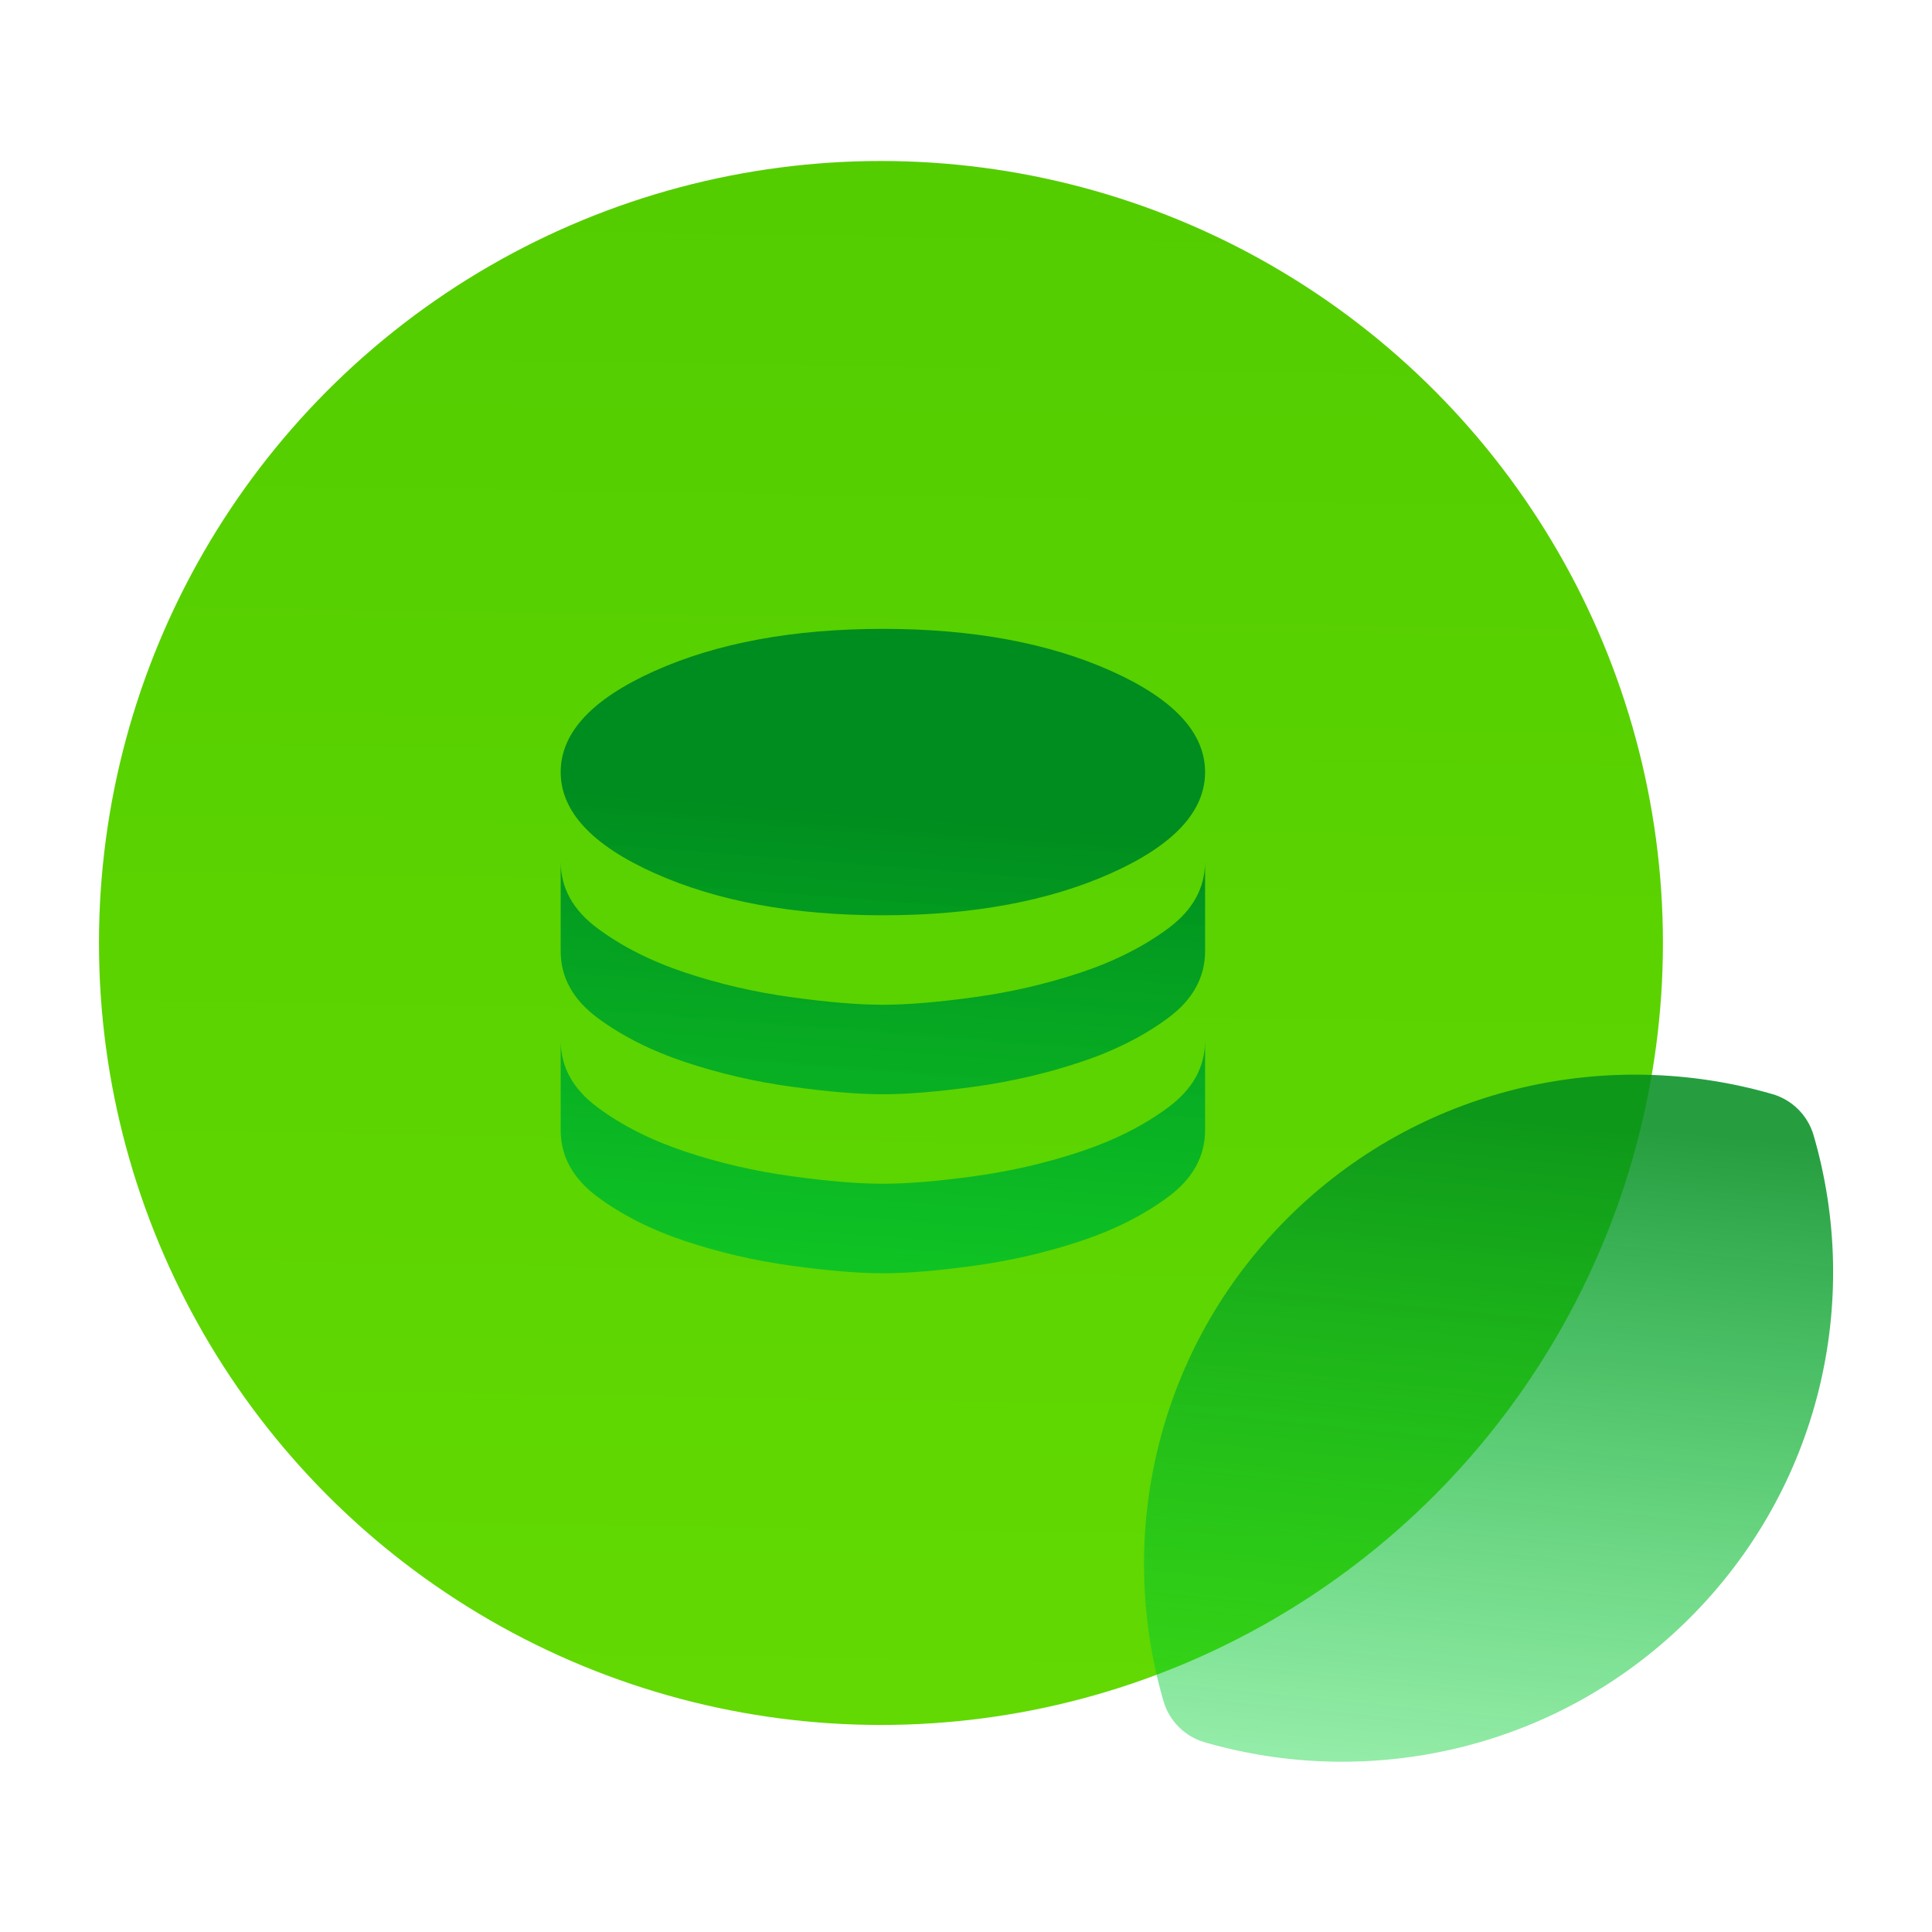
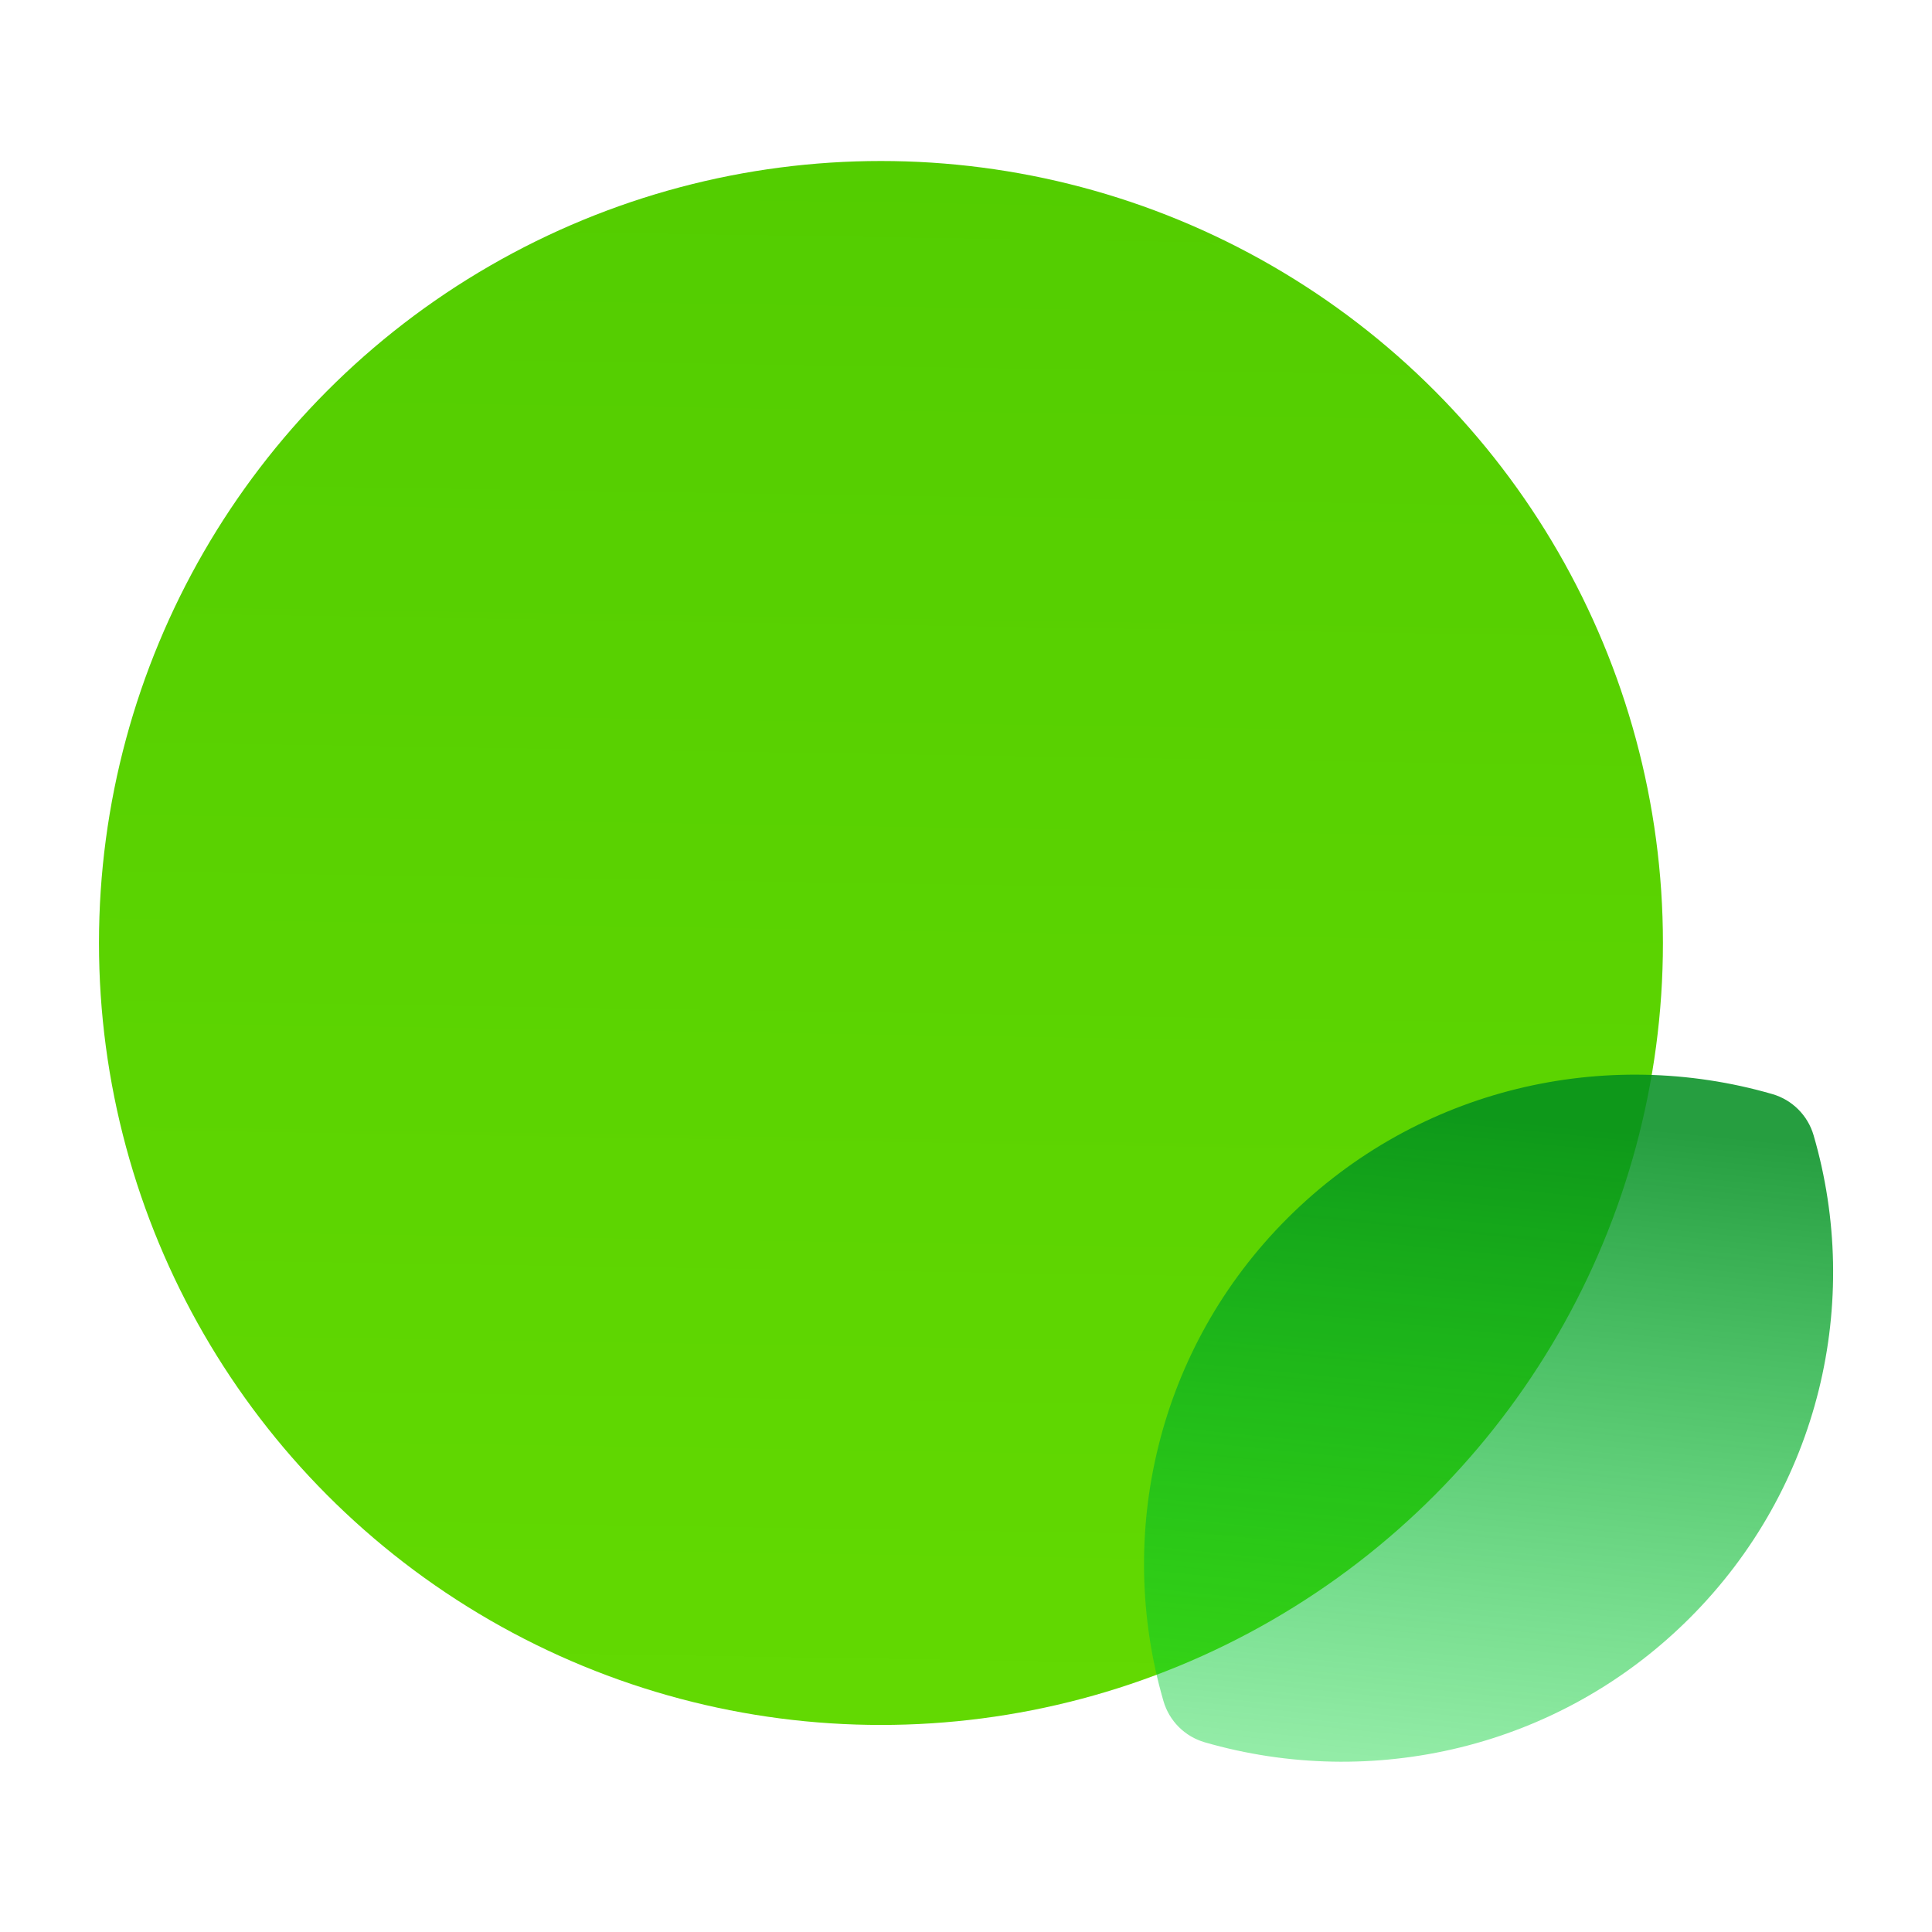
<svg xmlns="http://www.w3.org/2000/svg" width="48" height="48" viewBox="0 0 48 48" fill="none">
  <circle cx="21.887" cy="23.428" r="19.428" fill="url(#paint0_linear_301_2045)" />
-   <path d="M21.935 22.74C24.159 22.74 26.049 22.391 27.605 21.695C29.162 20.998 29.94 20.16 29.94 19.182C29.94 18.204 29.162 17.366 27.605 16.669C26.049 15.973 24.159 15.624 21.935 15.624C19.711 15.624 17.821 15.973 16.265 16.669C14.708 17.366 13.93 18.204 13.93 19.182C13.93 20.16 14.708 20.998 16.265 21.695C17.821 22.391 19.711 22.74 21.935 22.74ZM21.935 24.963C22.543 24.963 23.302 24.9 24.214 24.774C25.126 24.648 26.004 24.445 26.849 24.163C27.694 23.881 28.42 23.514 29.028 23.062C29.636 22.61 29.94 22.058 29.94 21.406V23.629C29.94 24.281 29.636 24.834 29.028 25.286C28.42 25.738 27.694 26.105 26.849 26.386C26.004 26.668 25.126 26.872 24.214 26.998C23.302 27.124 22.543 27.187 21.935 27.187C21.327 27.187 20.567 27.124 19.656 26.998C18.744 26.872 17.866 26.668 17.021 26.386C16.176 26.105 15.45 25.738 14.842 25.286C14.234 24.834 13.93 24.281 13.93 23.629V21.406C13.93 22.058 14.234 22.61 14.842 23.062C15.45 23.514 16.176 23.881 17.021 24.163C17.866 24.445 18.744 24.648 19.656 24.774C20.567 24.9 21.327 24.963 21.935 24.963ZM21.935 29.41C22.543 29.41 23.302 29.348 24.214 29.221C25.126 29.096 26.004 28.892 26.849 28.61C27.694 28.328 28.42 27.962 29.028 27.509C29.636 27.057 29.94 26.505 29.94 25.853V28.076C29.94 28.729 29.636 29.281 29.028 29.733C28.42 30.185 27.694 30.552 26.849 30.834C26.004 31.115 25.126 31.319 24.214 31.445C23.302 31.571 22.543 31.634 21.935 31.634C21.327 31.634 20.567 31.571 19.656 31.445C18.744 31.319 17.866 31.115 17.021 30.834C16.176 30.552 15.45 30.185 14.842 29.733C14.234 29.281 13.93 28.729 13.93 28.076V25.853C13.93 26.505 14.234 27.057 14.842 27.509C15.45 27.962 16.176 28.328 17.021 28.61C17.866 28.892 18.744 29.096 19.656 29.221C20.567 29.348 21.327 29.41 21.935 29.41Z" fill="url(#paint1_linear_301_2045)" />
  <path opacity="0.85" d="M31.993 30.26C28.736 33.508 27.709 38.142 28.906 42.263C29.05 42.758 29.437 43.144 29.932 43.287C34.065 44.482 38.713 43.458 41.971 40.209C45.228 36.961 46.261 32.326 45.058 28.205C44.914 27.711 44.527 27.325 44.033 27.182C39.899 25.987 35.251 27.011 31.993 30.26Z" fill="url(#paint2_linear_301_2045)" />
  <defs>
    <linearGradient id="paint0_linear_301_2045" x1="21.887" y1="-11.759" x2="20.212" y2="94.144" gradientUnits="userSpaceOnUse">
      <stop stop-color="#4DC800" />
      <stop offset="1" stop-color="#76E903" />
    </linearGradient>
    <linearGradient id="paint1_linear_301_2045" x1="20.426" y1="16.369" x2="18.974" y2="35.103" gradientUnits="userSpaceOnUse">
      <stop offset="0.195" stop-color="#008D1F" />
      <stop offset="1" stop-color="#01D12F" stop-opacity="0.8" />
    </linearGradient>
    <linearGradient id="paint2_linear_301_2045" x1="35.37" y1="27.494" x2="33.75" y2="43.607" gradientUnits="userSpaceOnUse">
      <stop stop-color="#008D1F" />
      <stop offset="1" stop-color="#01D12F" stop-opacity="0.5" />
    </linearGradient>
  </defs>
</svg>